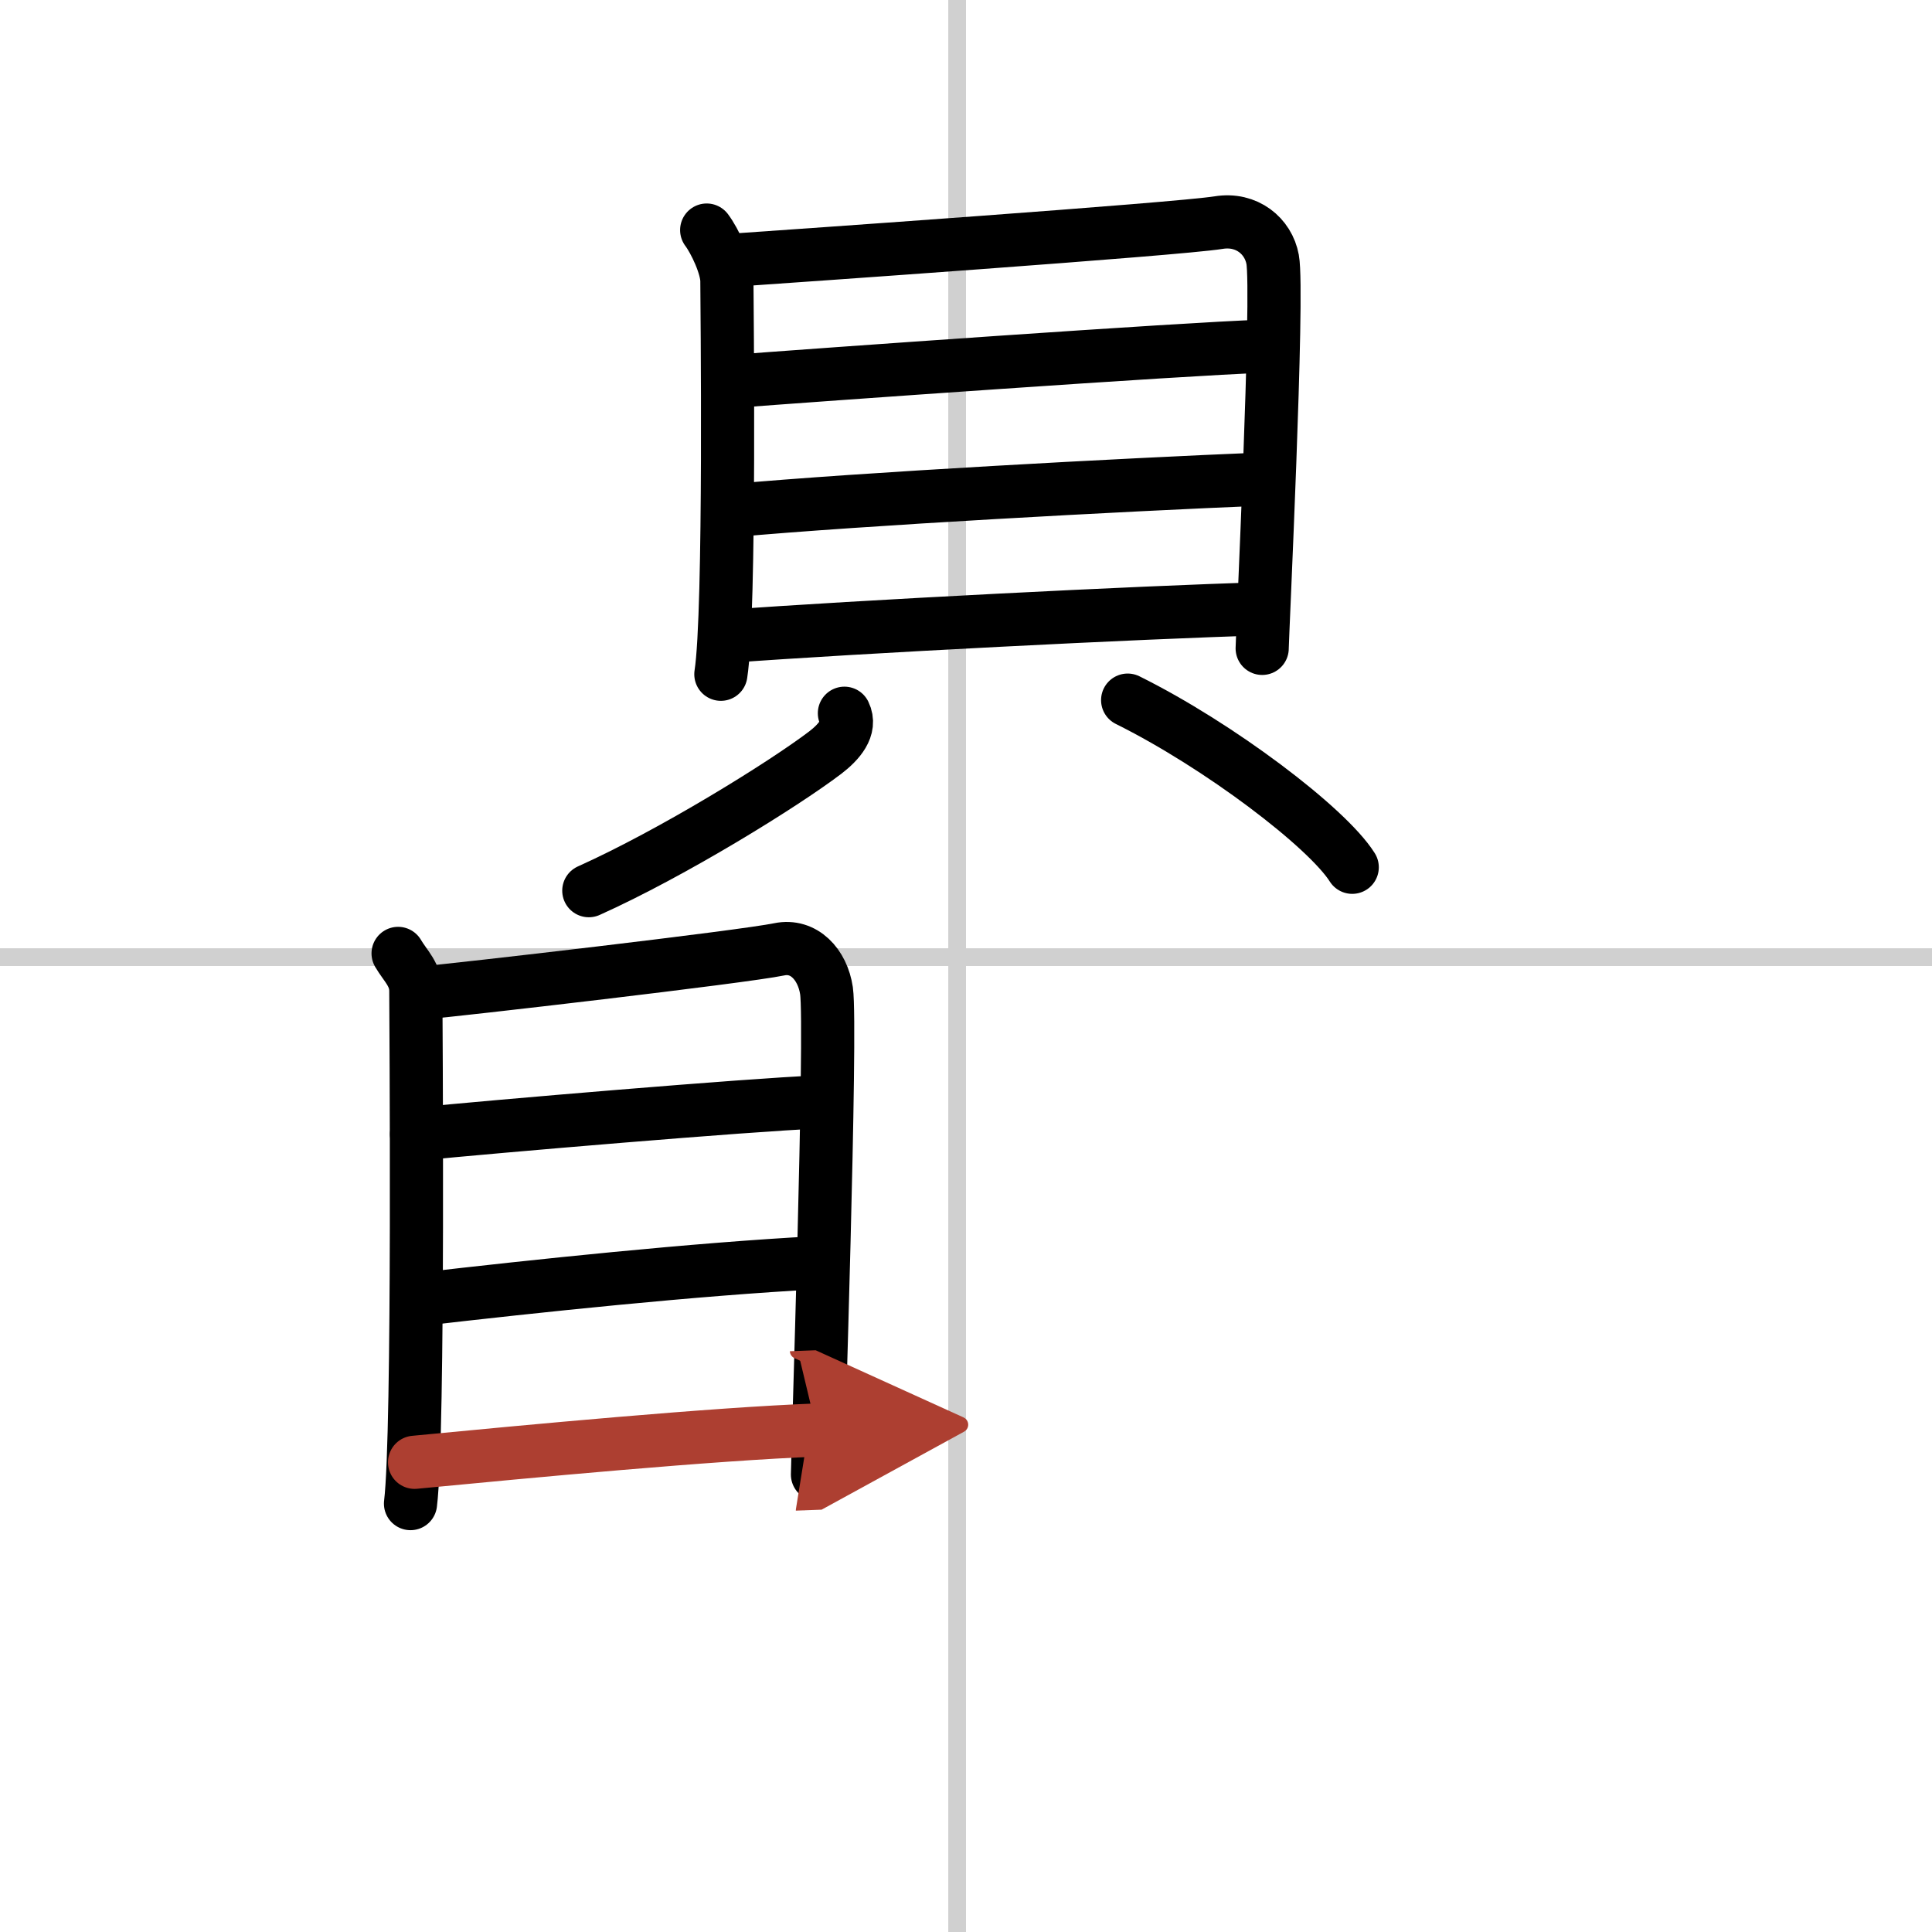
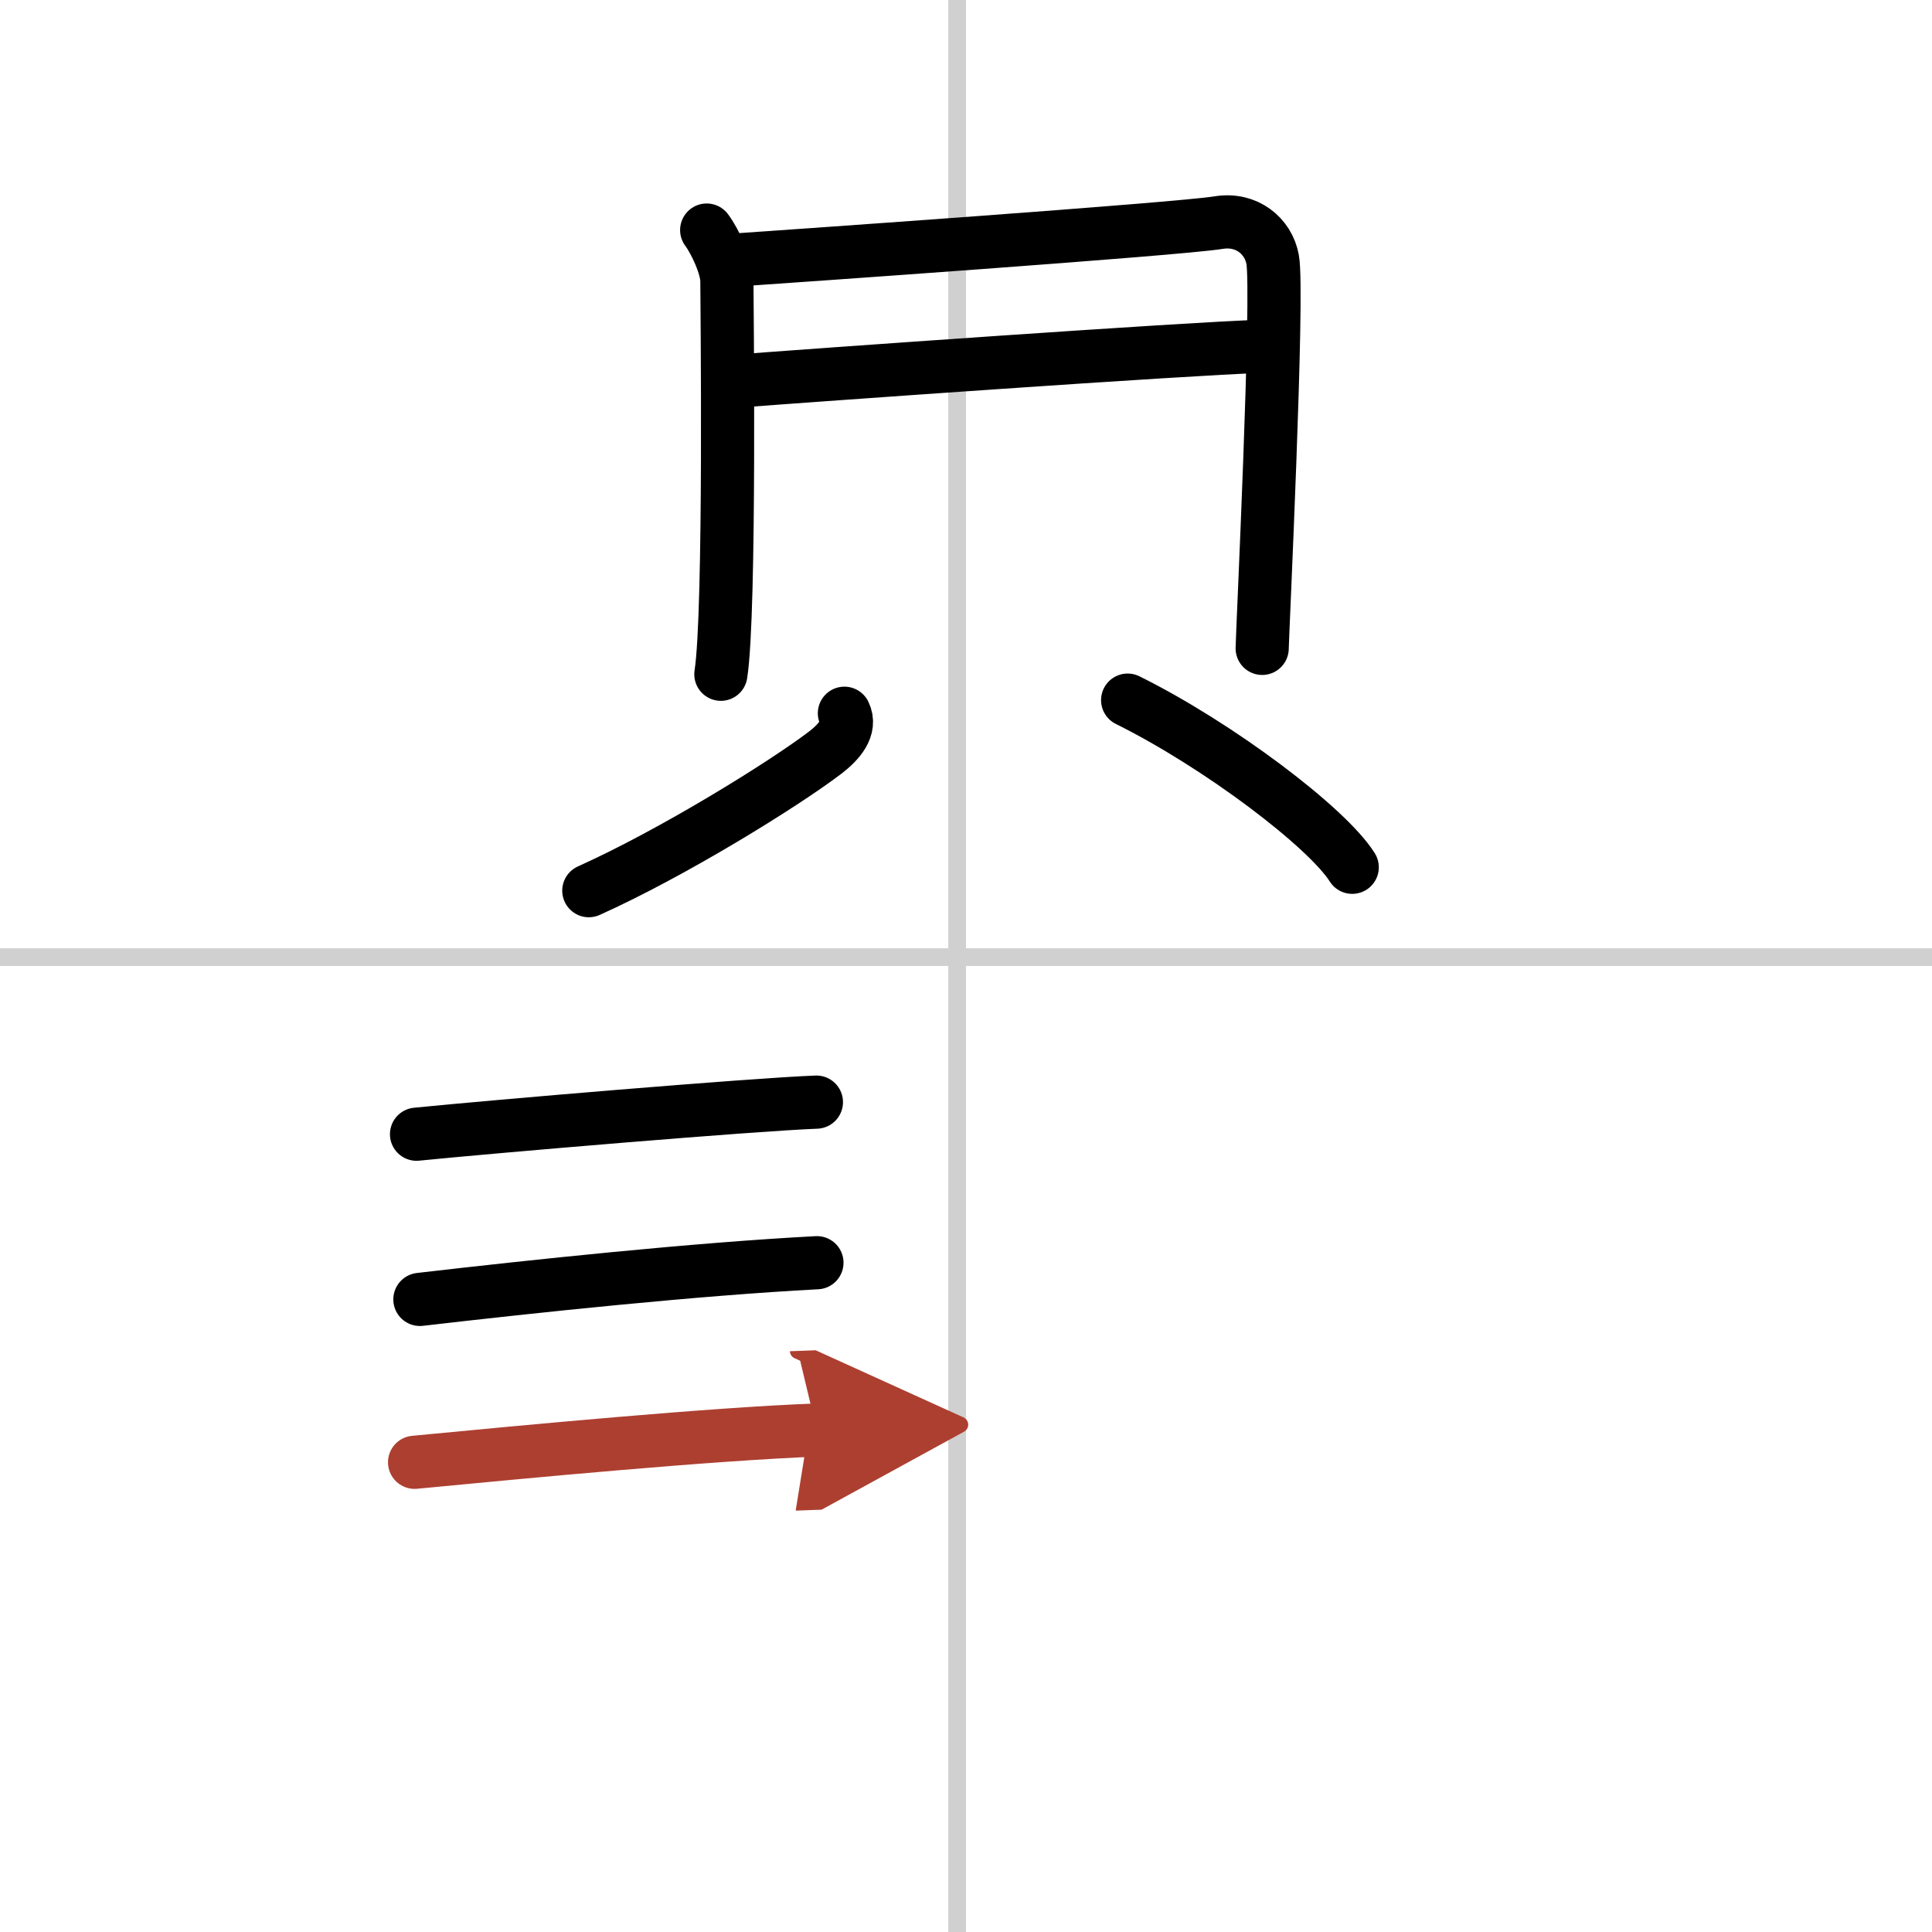
<svg xmlns="http://www.w3.org/2000/svg" width="400" height="400" viewBox="0 0 109 109">
  <defs>
    <marker id="a" markerWidth="4" orient="auto" refX="1" refY="5" viewBox="0 0 10 10">
      <polyline points="0 0 10 5 0 10 1 5" fill="#ad3f31" stroke="#ad3f31" />
    </marker>
  </defs>
  <g fill="none" stroke="#000" stroke-linecap="round" stroke-linejoin="round" stroke-width="3">
    <rect width="100%" height="100%" fill="#fff" stroke="#fff" />
    <line x1="54" x2="54" y2="109" stroke="#d0d0d0" stroke-width="1" />
    <line x2="109" y1="54" y2="54" stroke="#d0d0d0" stroke-width="1" />
    <path d="m39.87 12.98c0.46 0.61 1.14 2.05 1.14 2.88s0.21 18.68-0.34 22.18" />
    <path d="m41.78 14.65c2.62-0.18 24.6-1.71 26.97-2.09 1.59-0.26 2.81 0.76 3.05 2.08 0.35 1.87-0.59 21.32-0.59 21.94" />
    <path d="m41.06 21.54c4.9-0.38 25.89-1.87 30.09-2" />
-     <path d="m41.28 28.81c7.39-0.67 22.07-1.46 29.9-1.78" />
-     <path d="m40.94 35.91c7.39-0.55 23.51-1.37 30.24-1.56" />
    <path d="m47.64 40.24c0.4 0.82-0.3 1.62-1.08 2.22-2.37 1.8-8.6 5.66-13.34 7.79" />
    <path d="m63.62 39.5c5.16 2.56 11.26 7.19 12.67 9.43" />
-     <path d="m22.46 53.79c0.4 0.69 1 1.19 1 2.12 0 0.94 0.19 24.99-0.3 28.92" />
-     <path d="m23.63 56.04c2.29-0.2 18.26-2.05 20.33-2.48 1.39-0.29 2.45 0.85 2.67 2.34 0.3 2.1-0.51 26.58-0.51 27.29" />
    <path d="m23.5 63.99c4.28-0.43 18.89-1.67 22.56-1.81" />
    <path d="m23.69 73.31c6.46-0.75 15.55-1.71 22.4-2.07" />
    <path d="m23.39 82.5c6.46-0.62 16.8-1.6 22.69-1.82" marker-end="url(#a)" stroke="#ad3f31" />
  </g>
</svg>